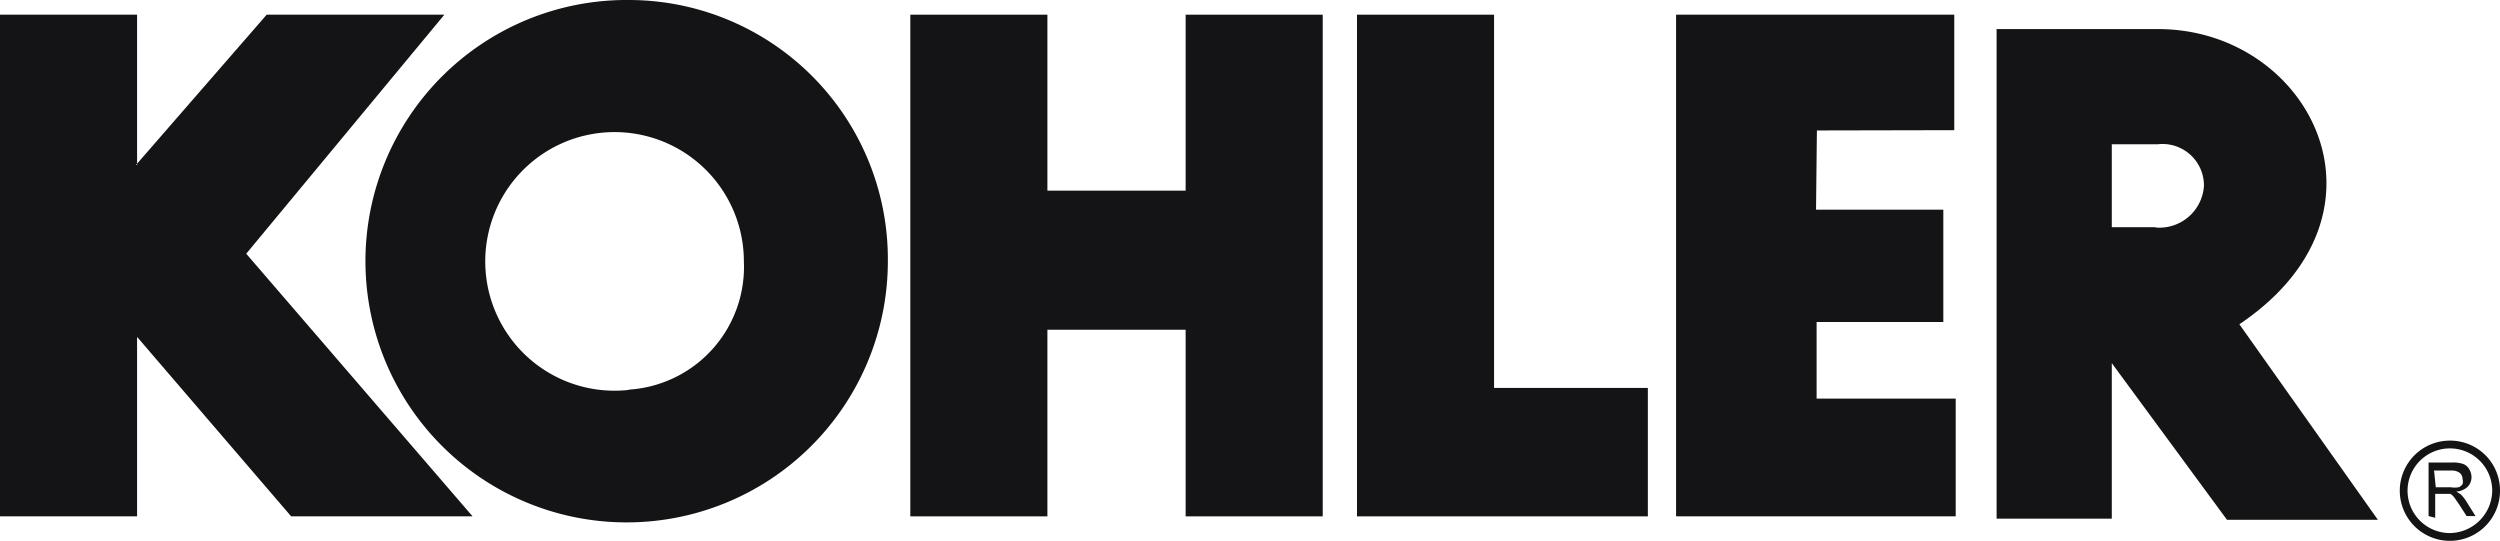
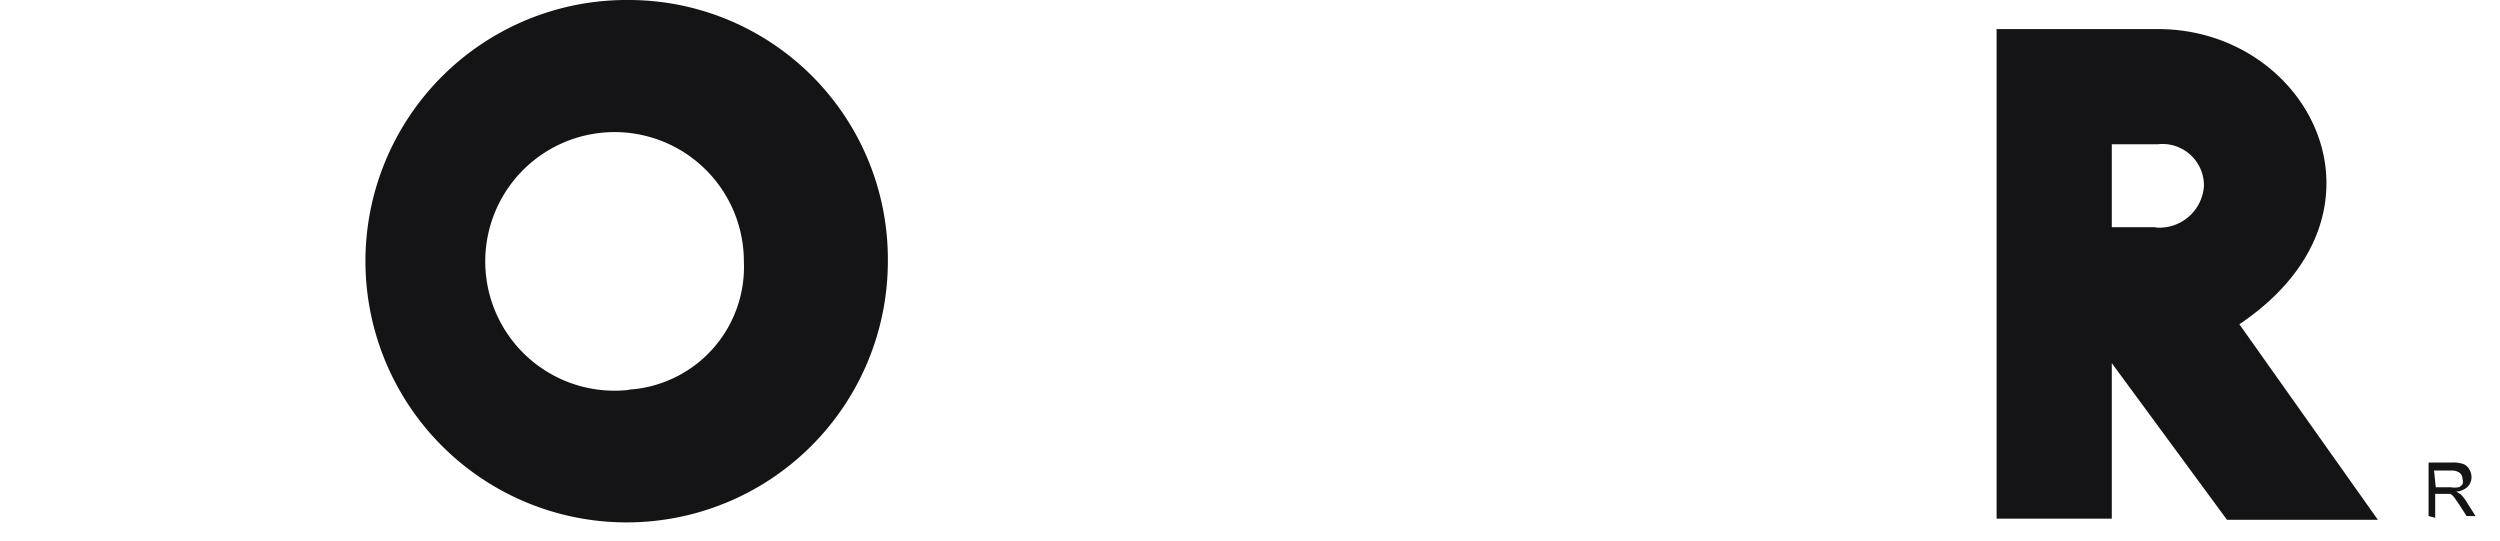
<svg xmlns="http://www.w3.org/2000/svg" id="Layer_1" data-name="Layer 1" viewBox="0 0 86.81 18.79">
  <defs>
    <style>.cls-1,.cls-2{fill:#141416;}.cls-1{fill-rule:evenodd;}</style>
  </defs>
  <title>kohler_grey</title>
-   <polyline class="cls-1" points="47.12 17.93 47.12 0.51 51.88 0.51 51.88 13.47 57.22 13.47 57.22 17.93 47.12 17.93" />
-   <polyline class="cls-1" points="31.61 17.93 31.61 0.51 36.37 0.51 36.37 6.62 41.17 6.62 41.17 0.51 45.93 0.51 45.93 17.93 41.17 17.93 41.17 11.45 36.37 11.45 36.37 17.93 31.61 17.93" />
-   <polyline class="cls-1" points="15.43 0.51 8.55 8.81 16.41 17.93 10.11 17.93 4.77 11.71 4.76 11.71 4.76 17.93 0 17.93 0 0.51 4.76 0.51 4.76 5.73 4.72 5.73 9.26 0.51 15.43 0.51" />
-   <polyline class="cls-1" points="62.97 0.51 67.86 0.51 67.86 4.52 63.09 4.53 63.06 7.28 67.48 7.28 67.48 11.18 63.08 11.18 63.08 13.84 67.91 13.84 67.91 17.93 63.02 17.93 58.2 17.93 58.2 0.51 62.97 0.51" />
-   <path class="cls-1" d="M118.72,66.69a1.74,1.74,0,1,0,1.76,1.74A1.73,1.73,0,0,0,118.72,66.69Zm0,3.21a1.47,1.47,0,1,1,1.49-1.47A1.49,1.49,0,0,1,118.72,69.9Z" transform="translate(-33.67 -51.39)" />
  <path class="cls-2" d="M118,69.31V67.45h.82a1.1,1.1,0,0,1,.38.05.41.41,0,0,1,.21.18.53.53,0,0,1,.08.28.47.47,0,0,1-.13.33.65.65,0,0,1-.4.17l.15.09a1.28,1.28,0,0,1,.2.25l.32.51h-.31l-.25-.39-.18-.26a.55.55,0,0,0-.13-.12l-.11,0h-.42v.83Zm.25-1h.53a.79.79,0,0,0,.26,0,.28.28,0,0,0,.14-.11.3.3,0,0,0,0-.17.28.28,0,0,0-.1-.22.45.45,0,0,0-.3-.08h-.59Z" transform="translate(-33.67 -51.39)" />
  <path class="cls-1" d="M55.5,51.39a9.07,9.07,0,1,0,9,9.07A9,9,0,0,0,55.5,51.39Zm0,13.54a4.49,4.49,0,1,1,4-4.47A4.27,4.27,0,0,1,55.5,64.92Z" transform="translate(-33.67 -51.39)" />
  <path class="cls-1" d="M111.43,62.65c5.76-3.88,2.43-10.25-2.82-10.25H103v17h4V64l4,5.44h5.24Zm-2.91-3.37H107V56.4h1.59a1.44,1.44,0,0,1,1.61,1.44A1.55,1.55,0,0,1,108.52,59.29Z" transform="translate(-33.67 -51.39)" />
</svg>